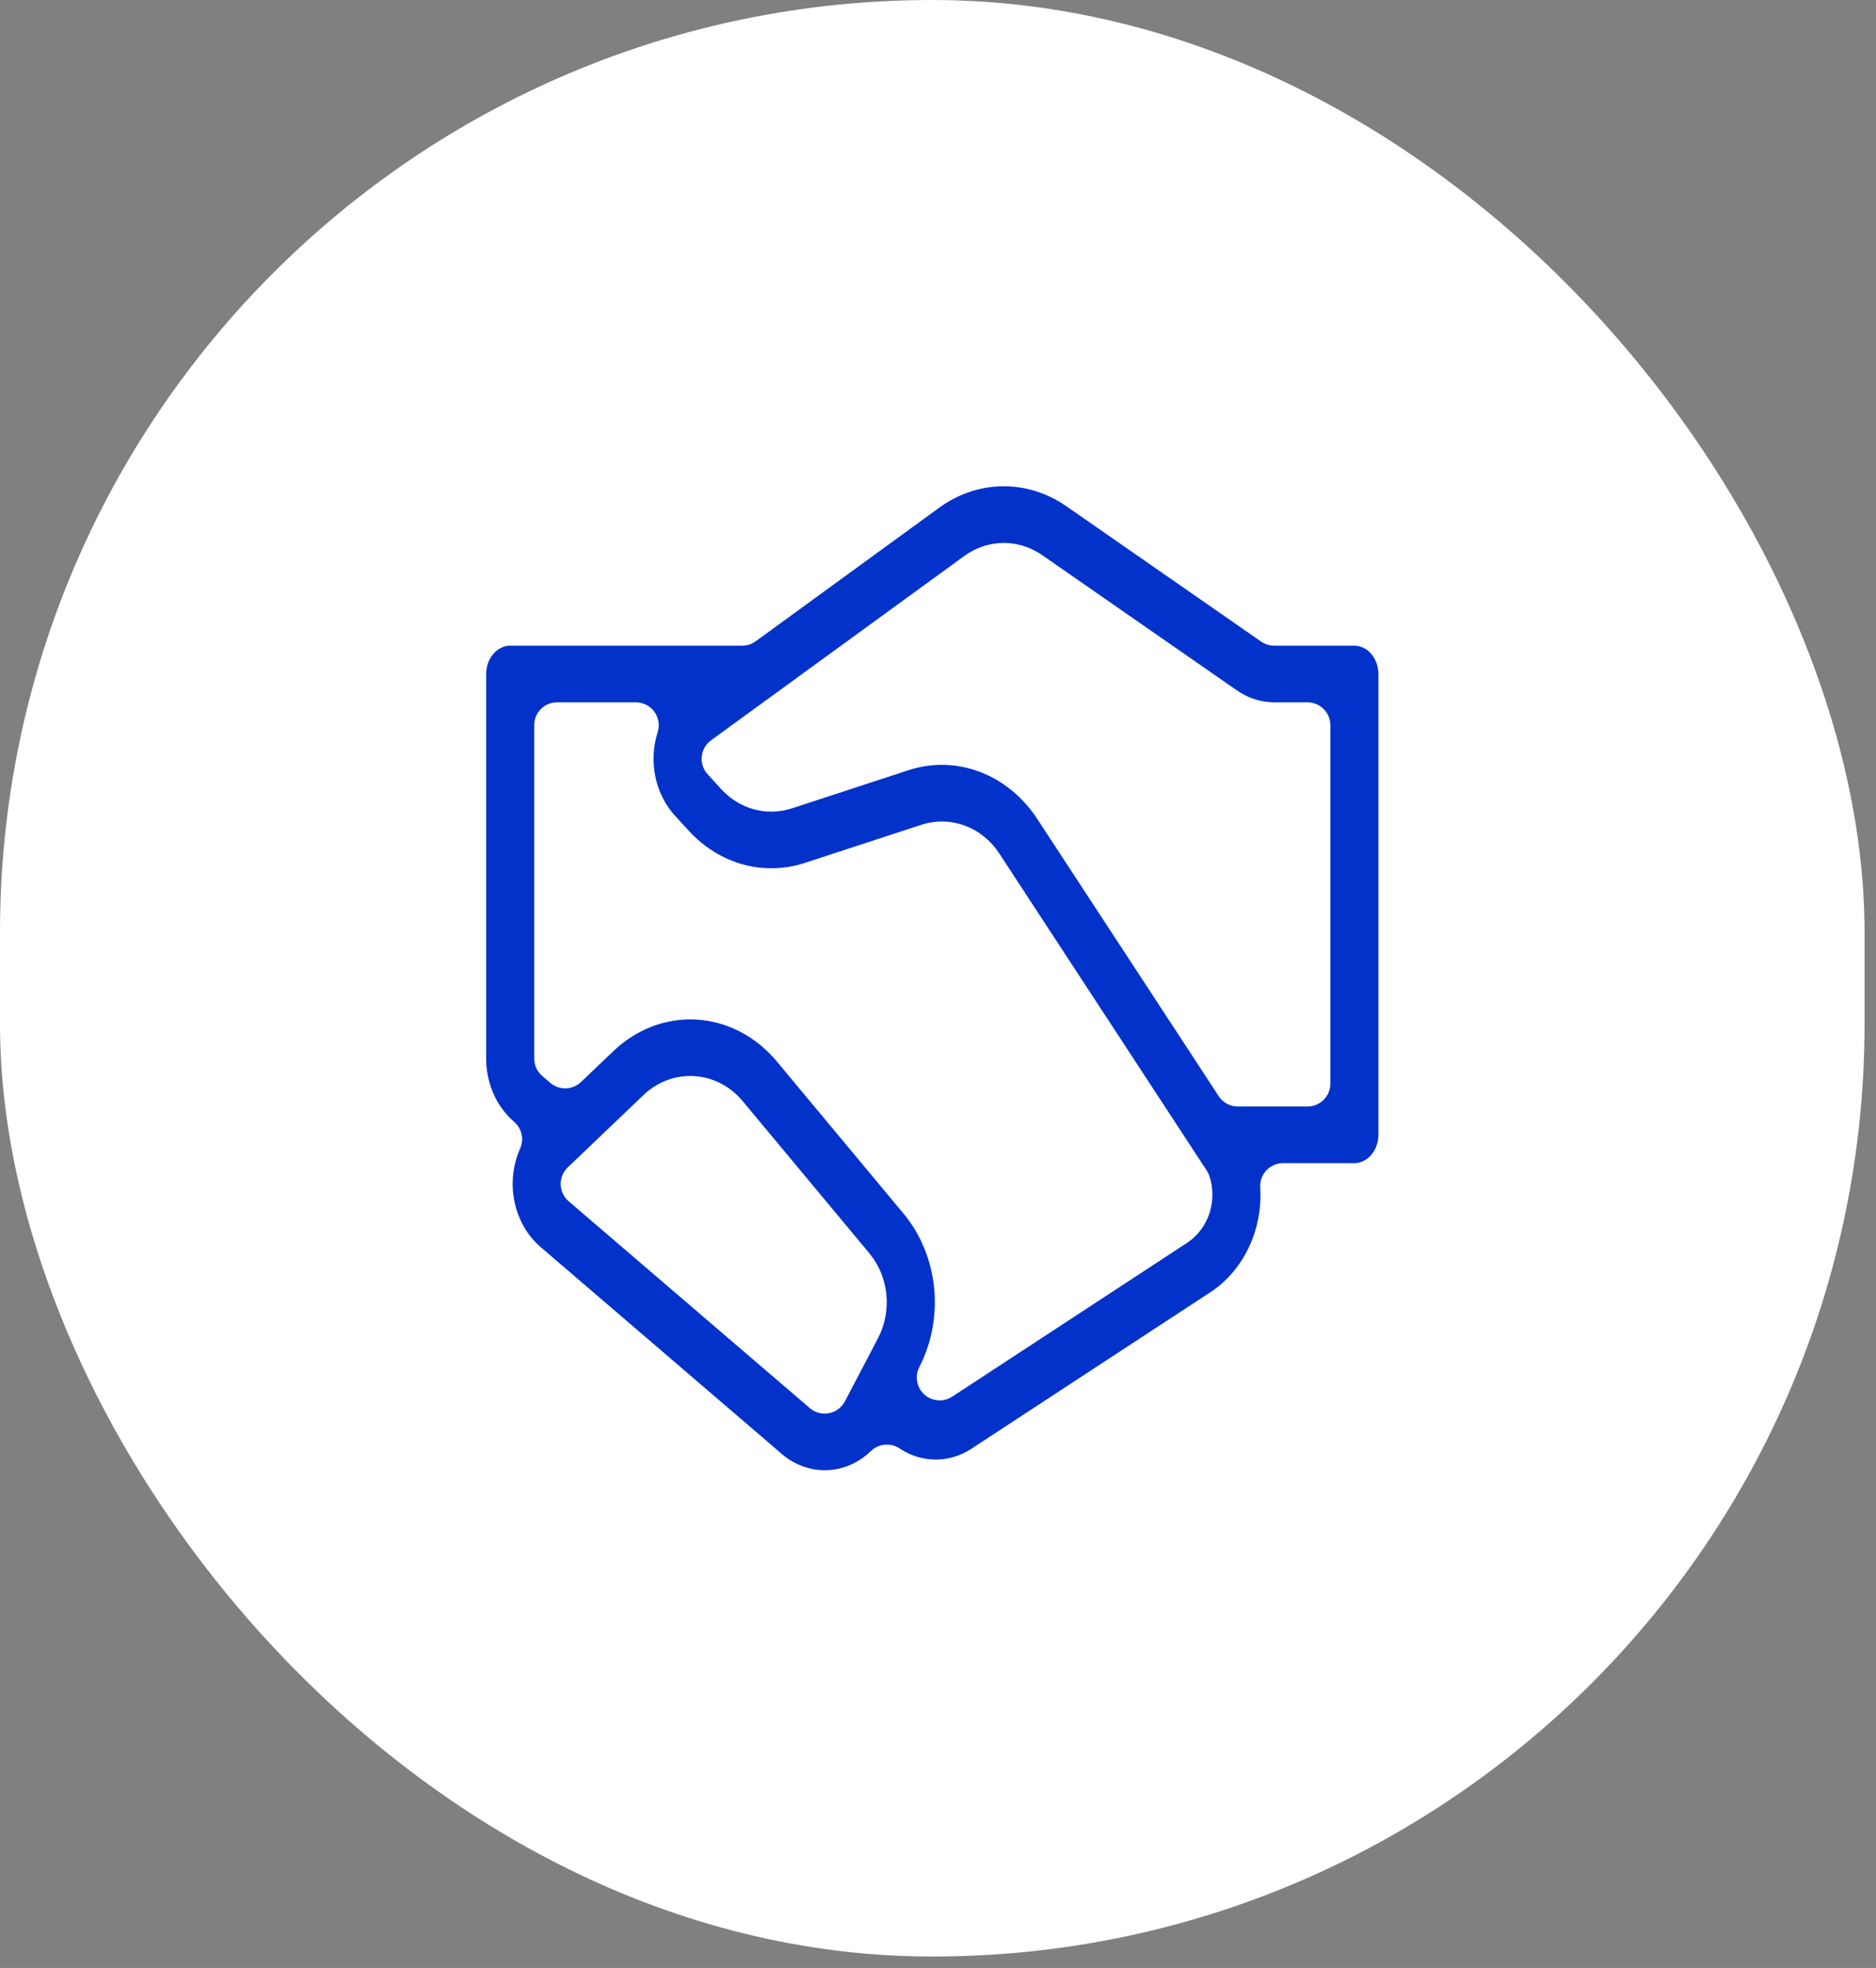
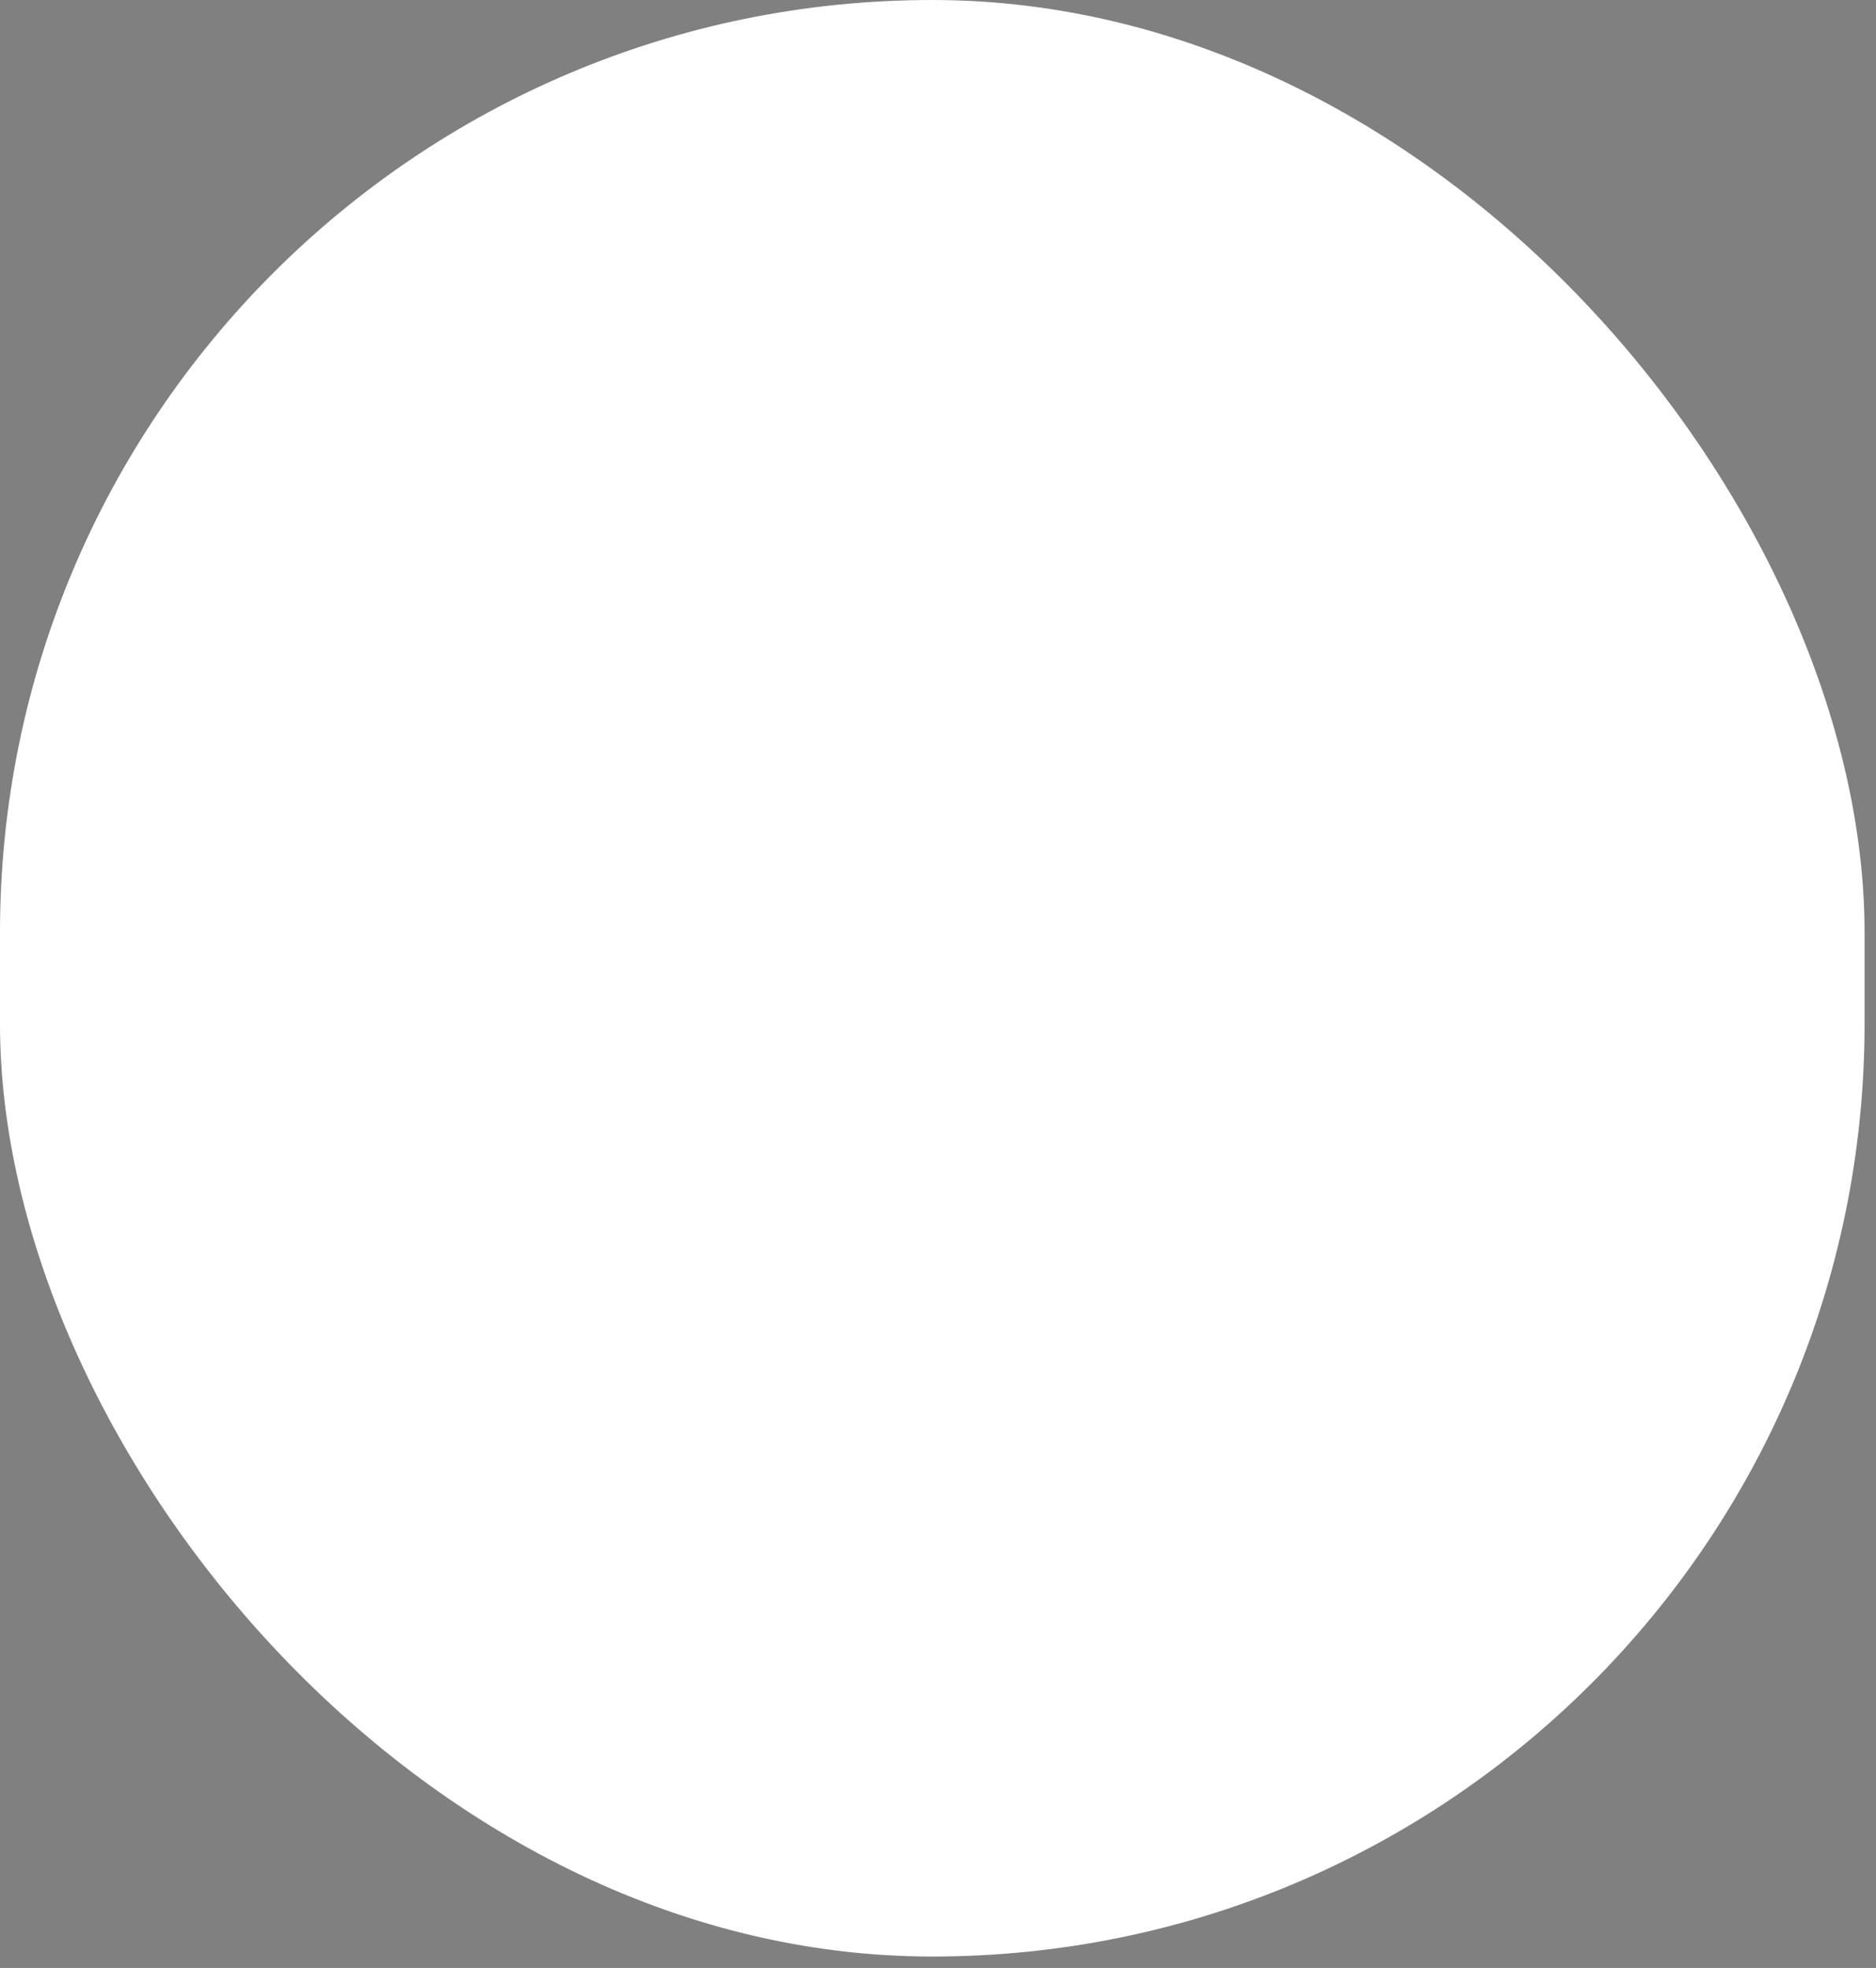
<svg xmlns="http://www.w3.org/2000/svg" width="82" height="86" viewBox="0 0 82 86" fill="none">
  <rect x="0" y="0" width="82" height="86" fill="#808080" stroke="none" />
  <rect width="81.5" height="85.5" rx="40.75" fill="white" />
-   <path d="M43.823 21.25C44.801 21.239 45.769 21.538 46.608 22.121L55.124 28.037C55.291 28.154 55.49 28.216 55.694 28.216H59.2C59.449 28.216 59.707 28.324 59.912 28.547C60.12 28.774 60.25 29.099 60.25 29.454V49.591C60.25 49.946 60.12 50.272 59.912 50.498C59.707 50.722 59.449 50.829 59.2 50.829H56.084C55.808 50.829 55.544 50.943 55.355 51.144C55.167 51.344 55.069 51.614 55.086 51.889C55.142 52.812 54.962 53.73 54.572 54.54C54.183 55.35 53.602 56.016 52.903 56.471L52.902 56.472L42.461 63.31C41.979 63.625 41.436 63.786 40.89 63.783C40.343 63.781 39.8 63.616 39.32 63.296C38.929 63.036 38.409 63.083 38.071 63.408C37.523 63.938 36.837 64.227 36.137 64.248C35.437 64.27 34.739 64.025 34.167 63.533L23.63 54.495C23.069 54.015 22.661 53.326 22.493 52.535C22.326 51.742 22.413 50.913 22.734 50.188C22.914 49.784 22.807 49.309 22.471 49.022C22.098 48.703 21.79 48.29 21.576 47.81C21.389 47.39 21.279 46.931 21.255 46.46L21.25 46.258V29.454C21.25 29.099 21.38 28.774 21.588 28.547C21.793 28.324 22.051 28.216 22.3 28.216H32.441C32.653 28.216 32.859 28.149 33.03 28.025L41.053 22.186C41.882 21.583 42.845 21.261 43.823 21.25ZM30.352 47.026C29.578 46.977 28.828 47.243 28.245 47.746L28.131 47.85L24.817 51.014C24.613 51.209 24.501 51.482 24.509 51.764C24.516 52.046 24.643 52.312 24.857 52.496L35.395 61.533C35.626 61.732 35.934 61.814 36.233 61.757C36.533 61.7 36.789 61.508 36.931 61.239L38.376 58.483L38.377 58.482C38.684 57.894 38.81 57.223 38.743 56.563C38.685 55.985 38.48 55.429 38.145 54.958L37.994 54.762L32.457 48.113L32.355 47.996C31.835 47.431 31.125 47.074 30.352 47.026ZM24.35 30.692C23.797 30.692 23.35 31.14 23.35 31.692V46.258C23.35 46.55 23.478 46.827 23.699 47.017L24.054 47.321C24.444 47.655 25.023 47.64 25.395 47.285L26.814 45.932C27.833 44.958 29.144 44.475 30.461 44.557C31.779 44.639 33.038 45.284 33.955 46.385L39.494 53.035C40.231 53.92 40.702 55.046 40.828 56.256C40.954 57.467 40.726 58.687 40.185 59.74C39.977 60.143 40.067 60.637 40.404 60.941C40.742 61.245 41.242 61.282 41.622 61.033L51.891 54.31L51.895 54.308C52.362 53.998 52.7 53.534 52.869 53.008C53.038 52.483 53.036 51.913 52.861 51.39C52.848 51.349 52.831 51.309 52.812 51.271L52.749 51.158L43.674 37.29C43.315 36.742 42.797 36.314 42.183 36.084C41.566 35.854 40.894 35.84 40.269 36.044L35.173 37.711C34.295 37.998 33.365 38.021 32.478 37.777C31.591 37.532 30.769 37.027 30.105 36.303L30.105 36.302L29.504 35.649C29.086 35.192 28.786 34.606 28.649 33.955C28.513 33.304 28.547 32.624 28.747 31.995C28.844 31.692 28.79 31.359 28.602 31.102C28.413 30.844 28.113 30.692 27.794 30.692H24.35ZM43.843 23.727C43.307 23.733 42.79 23.89 42.339 24.169L42.149 24.296L31.08 32.351C30.85 32.518 30.703 32.776 30.674 33.059C30.645 33.342 30.738 33.623 30.93 33.833L31.528 34.49L31.53 34.49C31.914 34.909 32.404 35.216 32.952 35.367C33.501 35.517 34.078 35.501 34.618 35.324L39.712 33.657C40.725 33.326 41.806 33.349 42.809 33.723C43.812 34.098 44.7 34.812 45.336 35.783L53.27 47.902C53.454 48.184 53.768 48.354 54.105 48.354H57.15C57.703 48.354 58.15 47.906 58.15 47.354V31.692C58.15 31.14 57.703 30.692 57.15 30.692H55.696C55.198 30.692 54.703 30.556 54.255 30.291L54.065 30.17L45.55 24.256C45.048 23.908 44.455 23.72 43.843 23.727Z" fill="#0232CA" />
</svg>